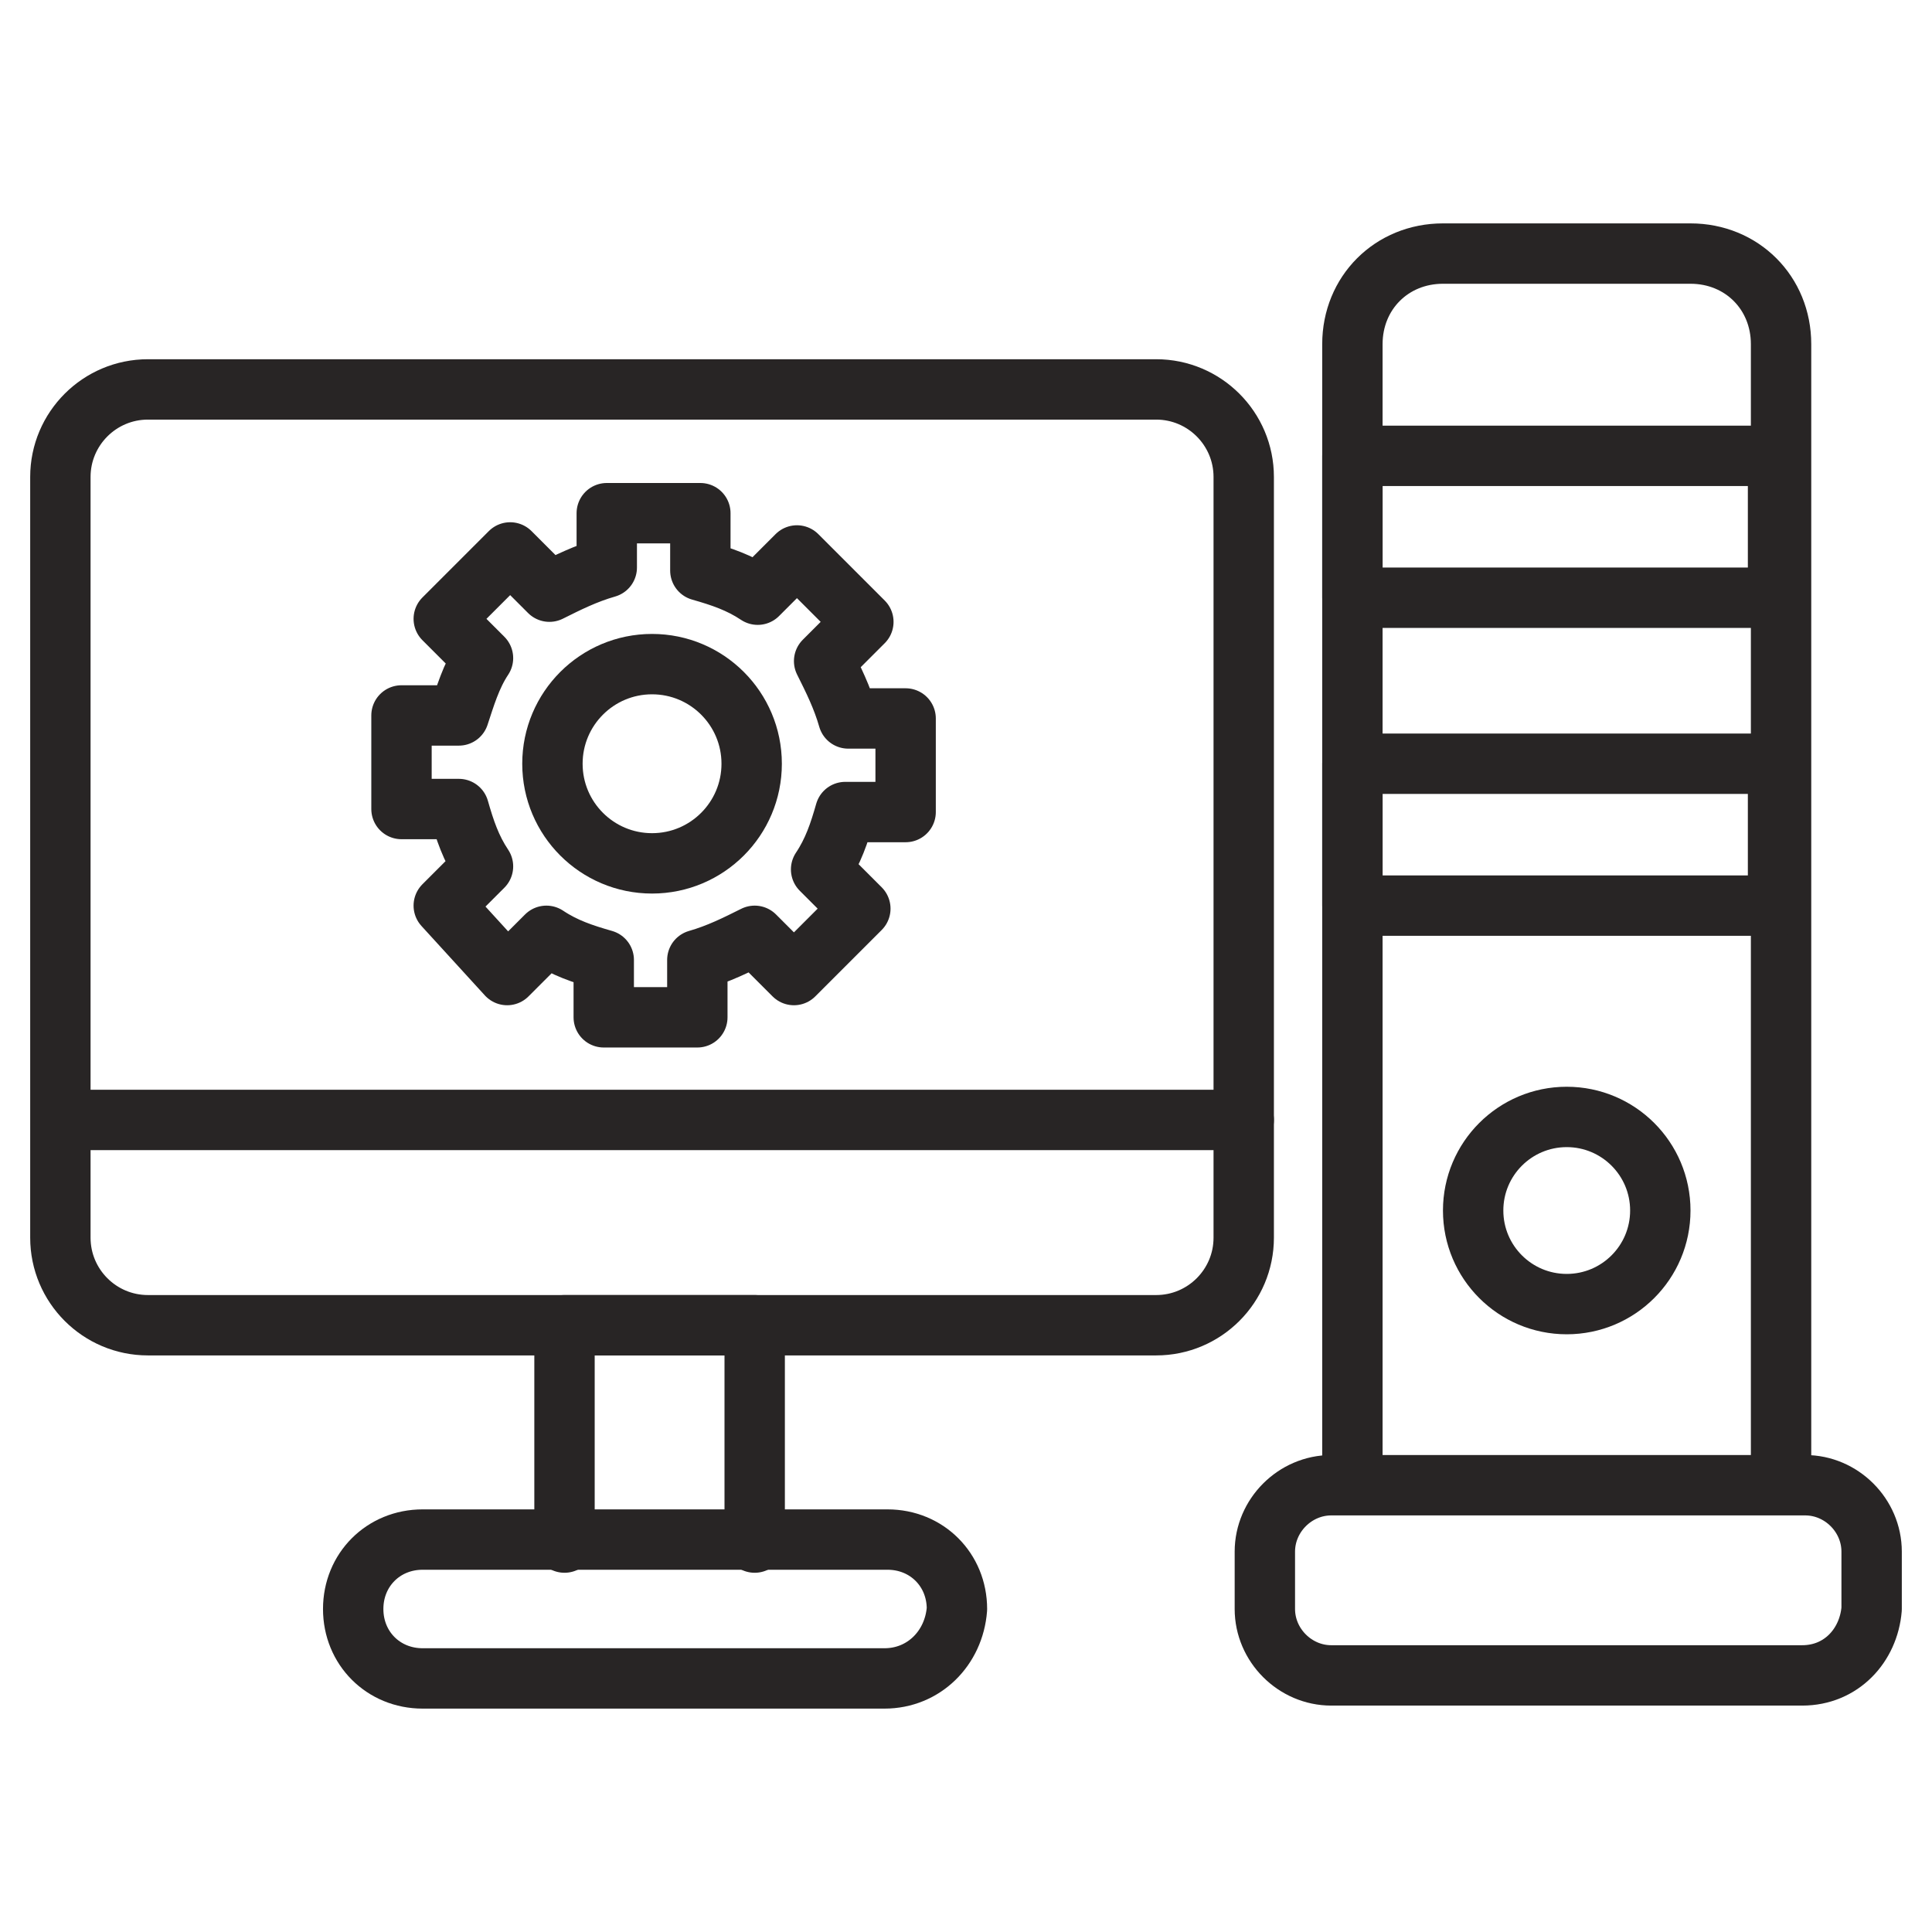
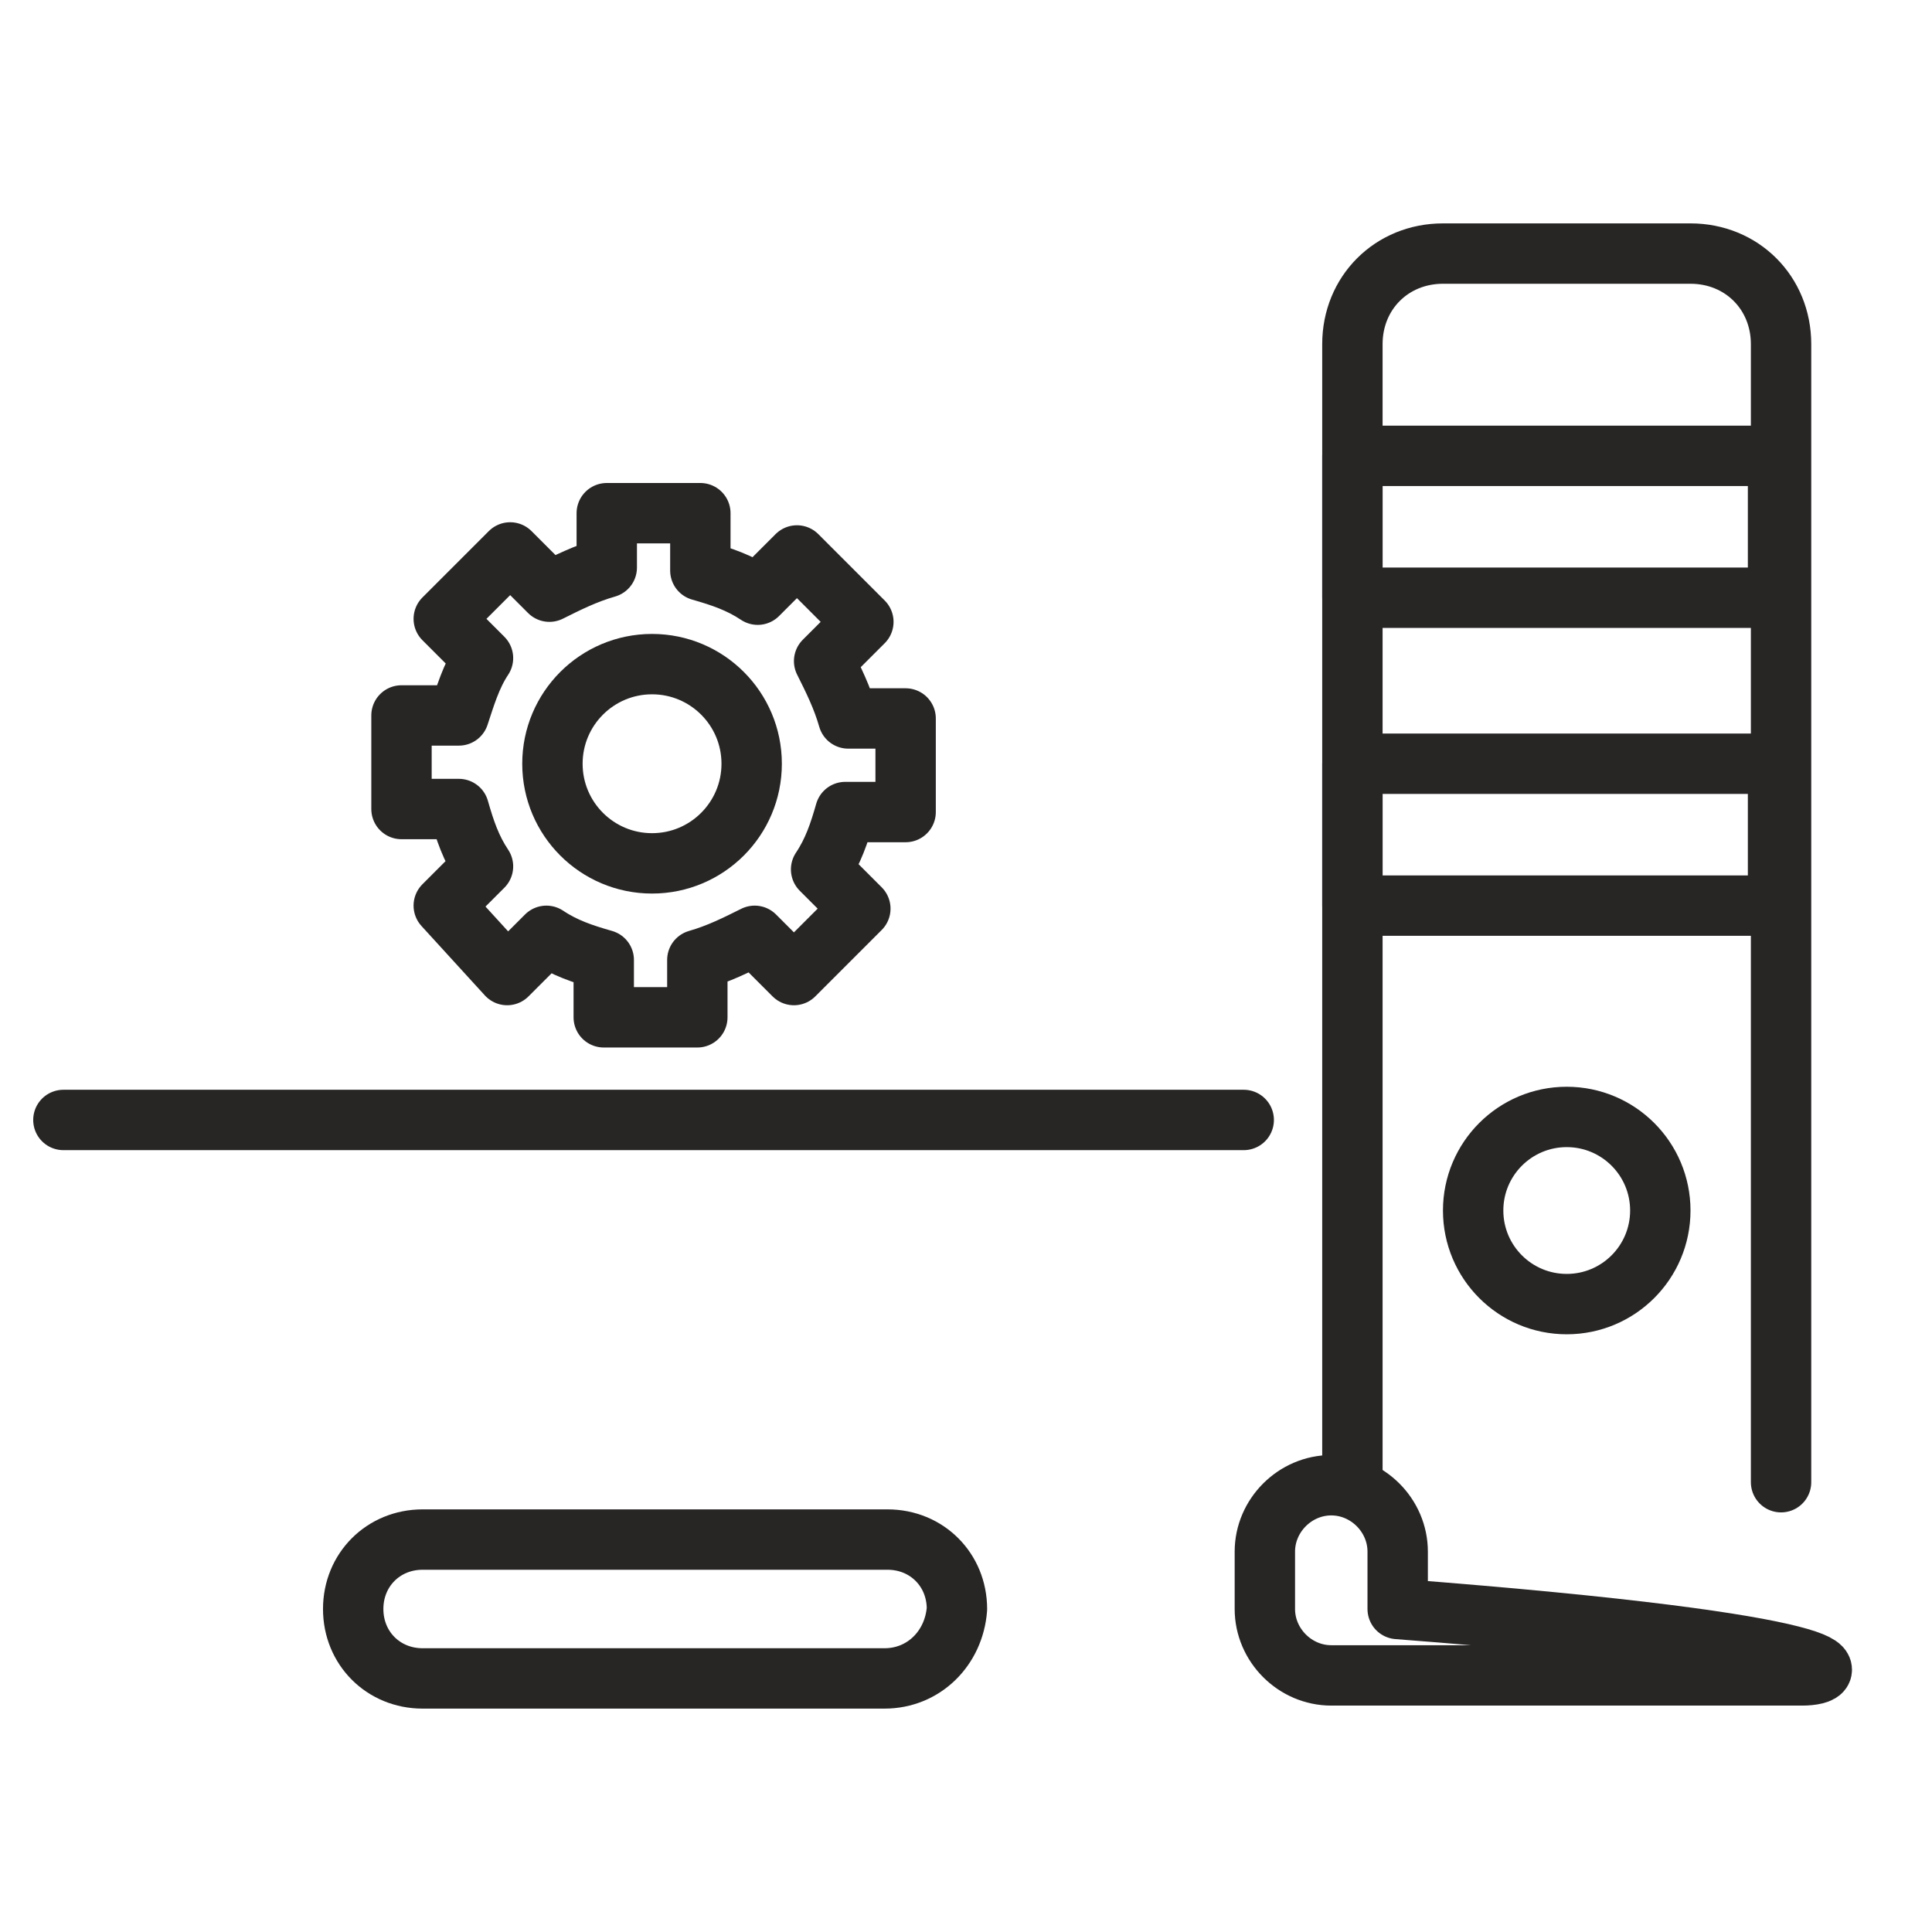
<svg xmlns="http://www.w3.org/2000/svg" version="1.0" id="Layer_1" x="0px" y="0px" viewBox="0 0 64 64" style="enable-background:new 0 0 64 64;" xml:space="preserve">
  <style type="text/css">
	.st0{fill:none;stroke:#000000;stroke-width:2;stroke-linecap:round;stroke-linejoin:round;}
	.st1{fill:none;stroke:#282525;stroke-width:2;stroke-linecap:round;stroke-linejoin:round;}
	.st2{fill:none;stroke:#282525;stroke-width:2;stroke-linecap:round;stroke-linejoin:round;stroke-miterlimit:10;}
</style>
  <g>
-     <path class="st1" d="M38.3,43.9H4.9c-1.6,0-2.9-1.3-2.9-2.9V15.8c0-1.6,1.3-2.9,2.9-2.9h33.4c1.6,0,2.9,1.3,2.9,2.9V41   C41.2,42.6,39.9,43.9,38.3,43.9z" />
    <path class="st1" d="M44.8,49.1V11.4c0-1.7,1.3-3,3-3H56c1.7,0,3,1.3,3,3v37.7" />
-     <polyline class="st1" points="25,51.1 25,43.9 18.7,43.9 18.7,51.1  " />
    <path class="st1" d="M29.3,55.6H14c-1.3,0-2.3-1-2.3-2.3v0c0-1.3,1-2.3,2.3-2.3h15.4c1.3,0,2.3,1,2.3,2.3v0   C31.6,54.6,30.6,55.6,29.3,55.6z" />
-     <path class="st1" d="M59.7,55.5H44.1c-1.2,0-2.2-1-2.2-2.2v-1.9c0-1.2,1-2.2,2.2-2.2h15.7c1.2,0,2.2,1,2.2,2.2v1.9   C61.9,54.5,61,55.5,59.7,55.5z" />
+     <path class="st1" d="M59.7,55.5H44.1c-1.2,0-2.2-1-2.2-2.2v-1.9c0-1.2,1-2.2,2.2-2.2c1.2,0,2.2,1,2.2,2.2v1.9   C61.9,54.5,61,55.5,59.7,55.5z" />
    <line class="st1" x1="2.1" y1="37.1" x2="41.2" y2="37.1" />
    <path class="st2" d="M16,21.8l-1.3-1.3l2.2-2.2l1.3,1.3c0.6-0.3,1.2-0.6,1.9-0.8V17h3.1v1.9c0.7,0.2,1.3,0.4,1.9,0.8l1.3-1.3   l2.2,2.2l-1.3,1.3c0.3,0.6,0.6,1.2,0.8,1.9h1.9v3.1H28c-0.2,0.7-0.4,1.3-0.8,1.9l1.3,1.3l-2.2,2.2l-1.3-1.3   c-0.6,0.3-1.2,0.6-1.9,0.8v1.9h-3.1v-1.9c-0.7-0.2-1.3-0.4-1.9-0.8l-1.3,1.3L14.7,30l1.3-1.3c-0.4-0.6-0.6-1.2-0.8-1.9h-1.9v-3.1   h1.9C15.4,23.1,15.6,22.4,16,21.8z" />
    <circle class="st2" cx="21.6" cy="25.3" r="3.3" />
    <rect x="44.8" y="15.1" class="st1" width="14.1" height="4.7" />
    <rect x="44.8" y="25.3" class="st1" width="14.1" height="4.7" />
    <circle class="st1" cx="51.9" cy="40.1" r="3.1" />
  </g>
</svg>